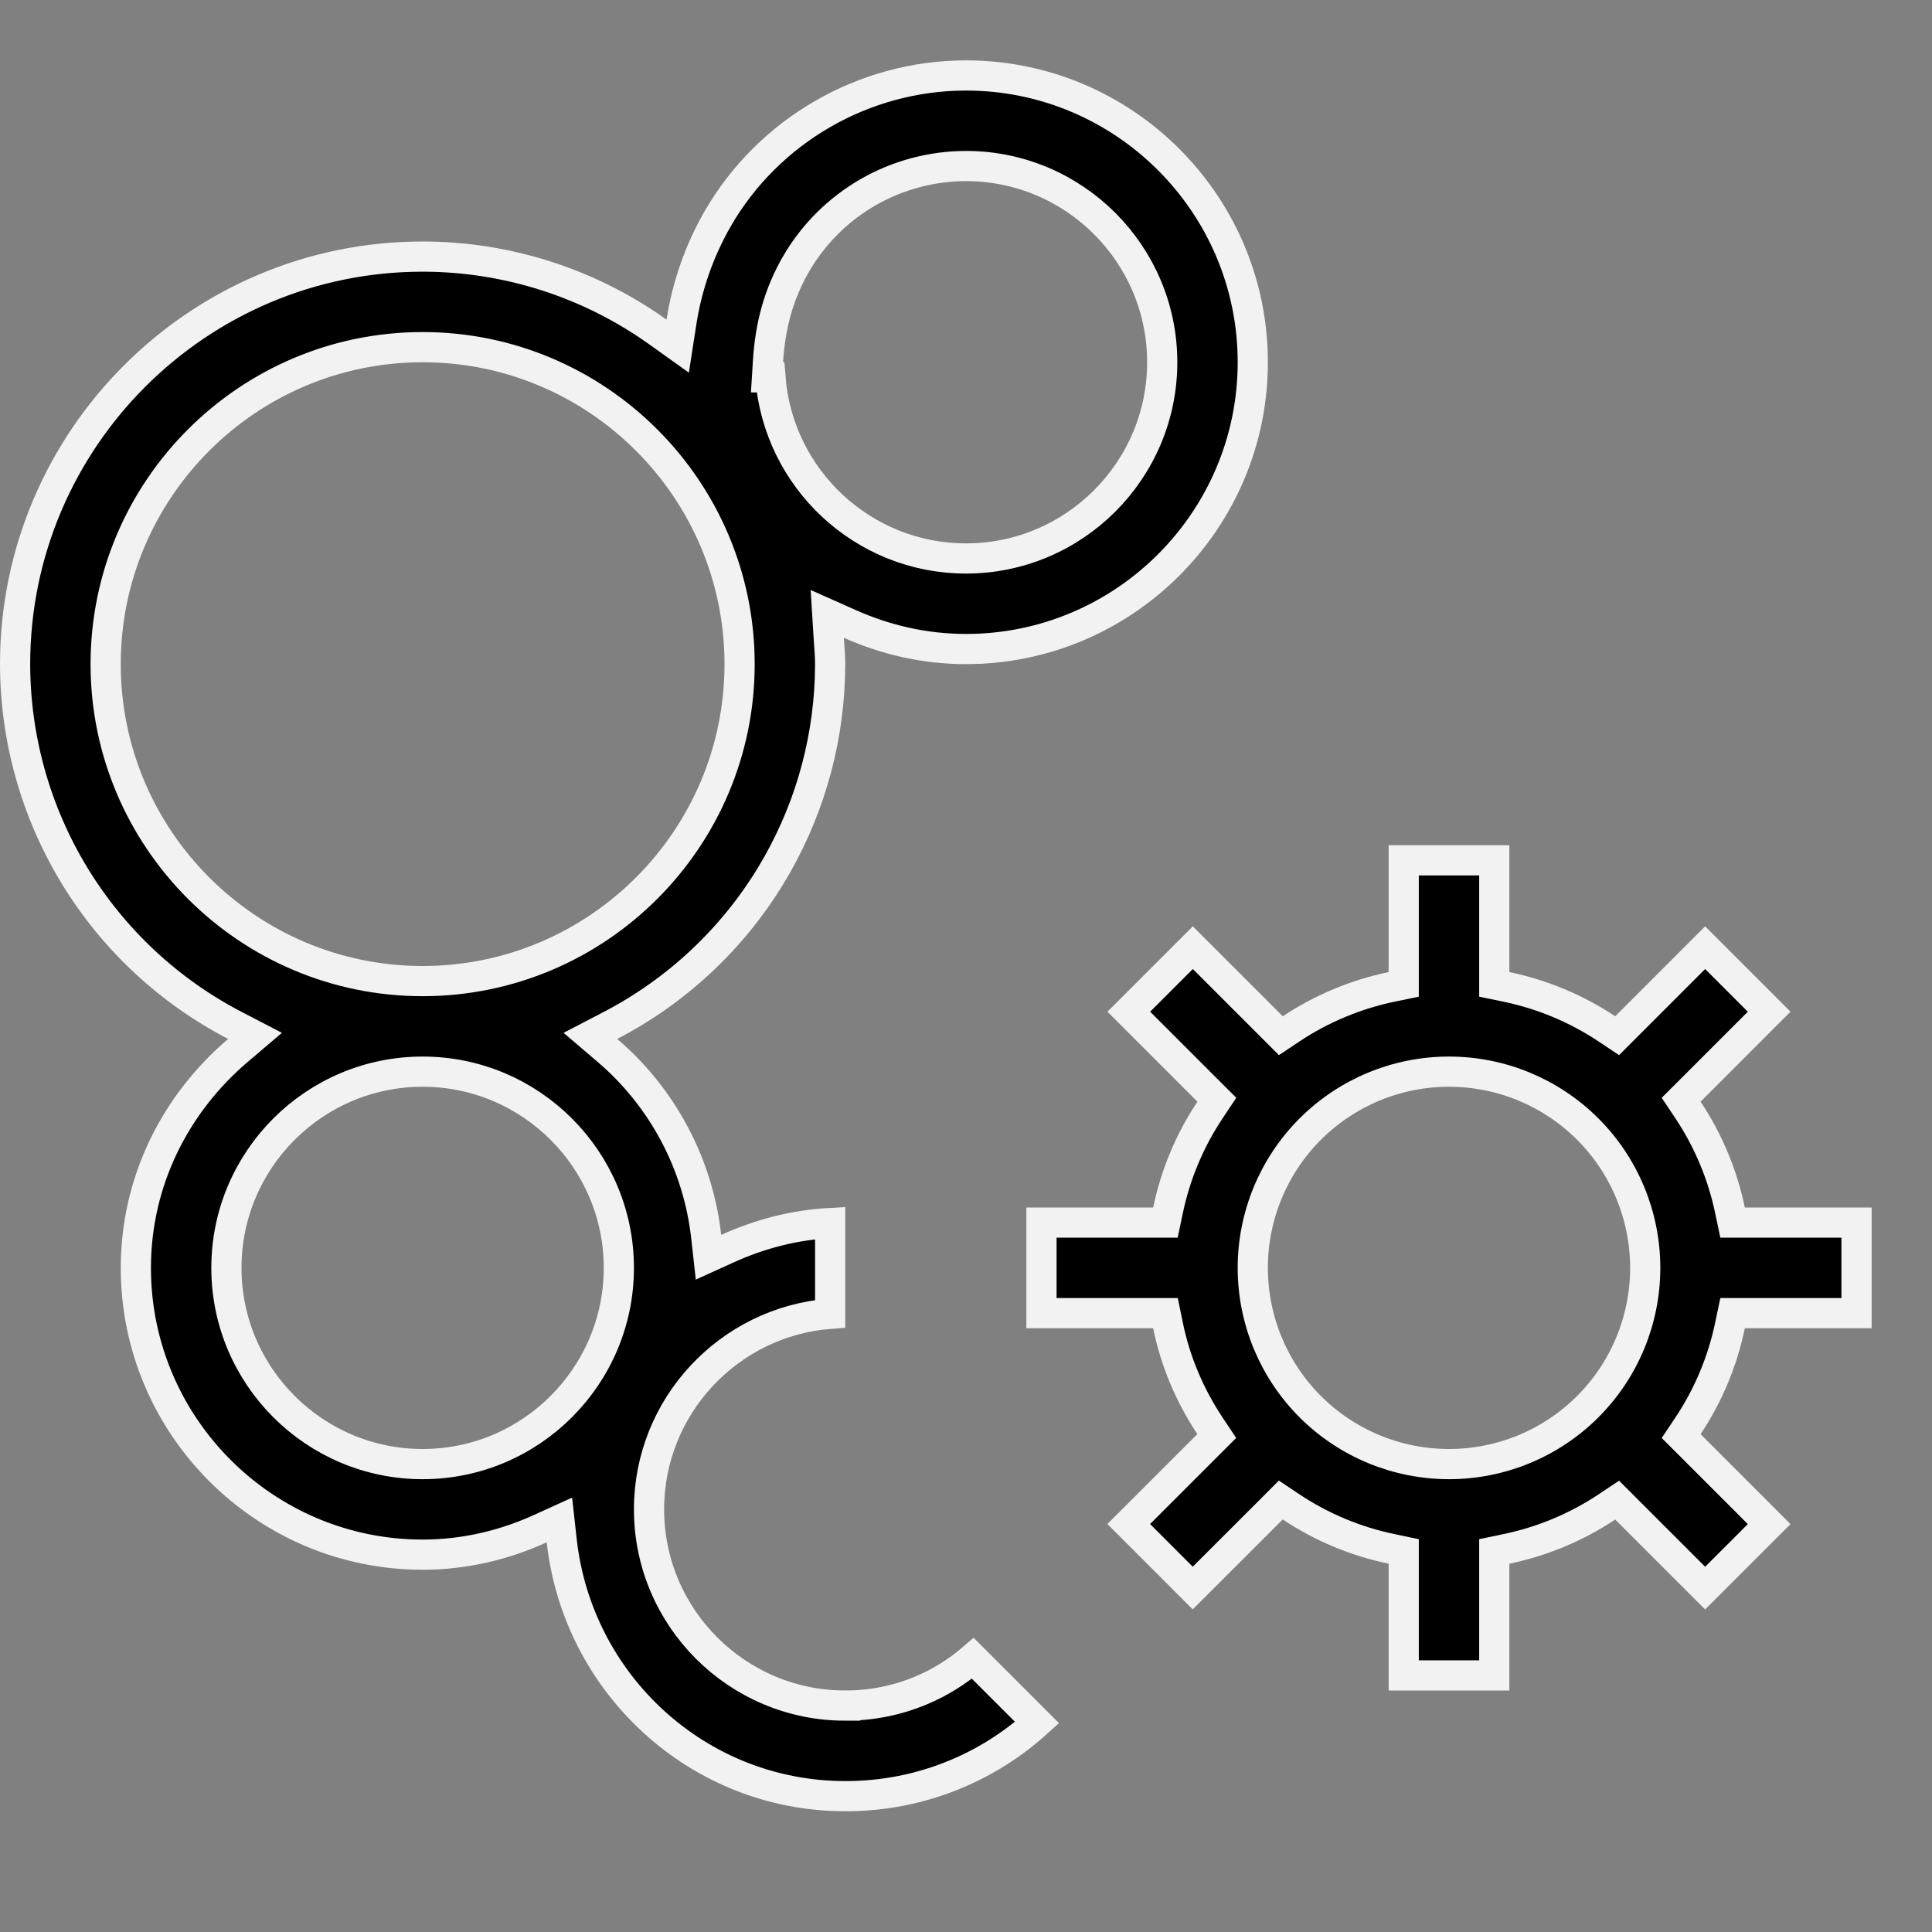
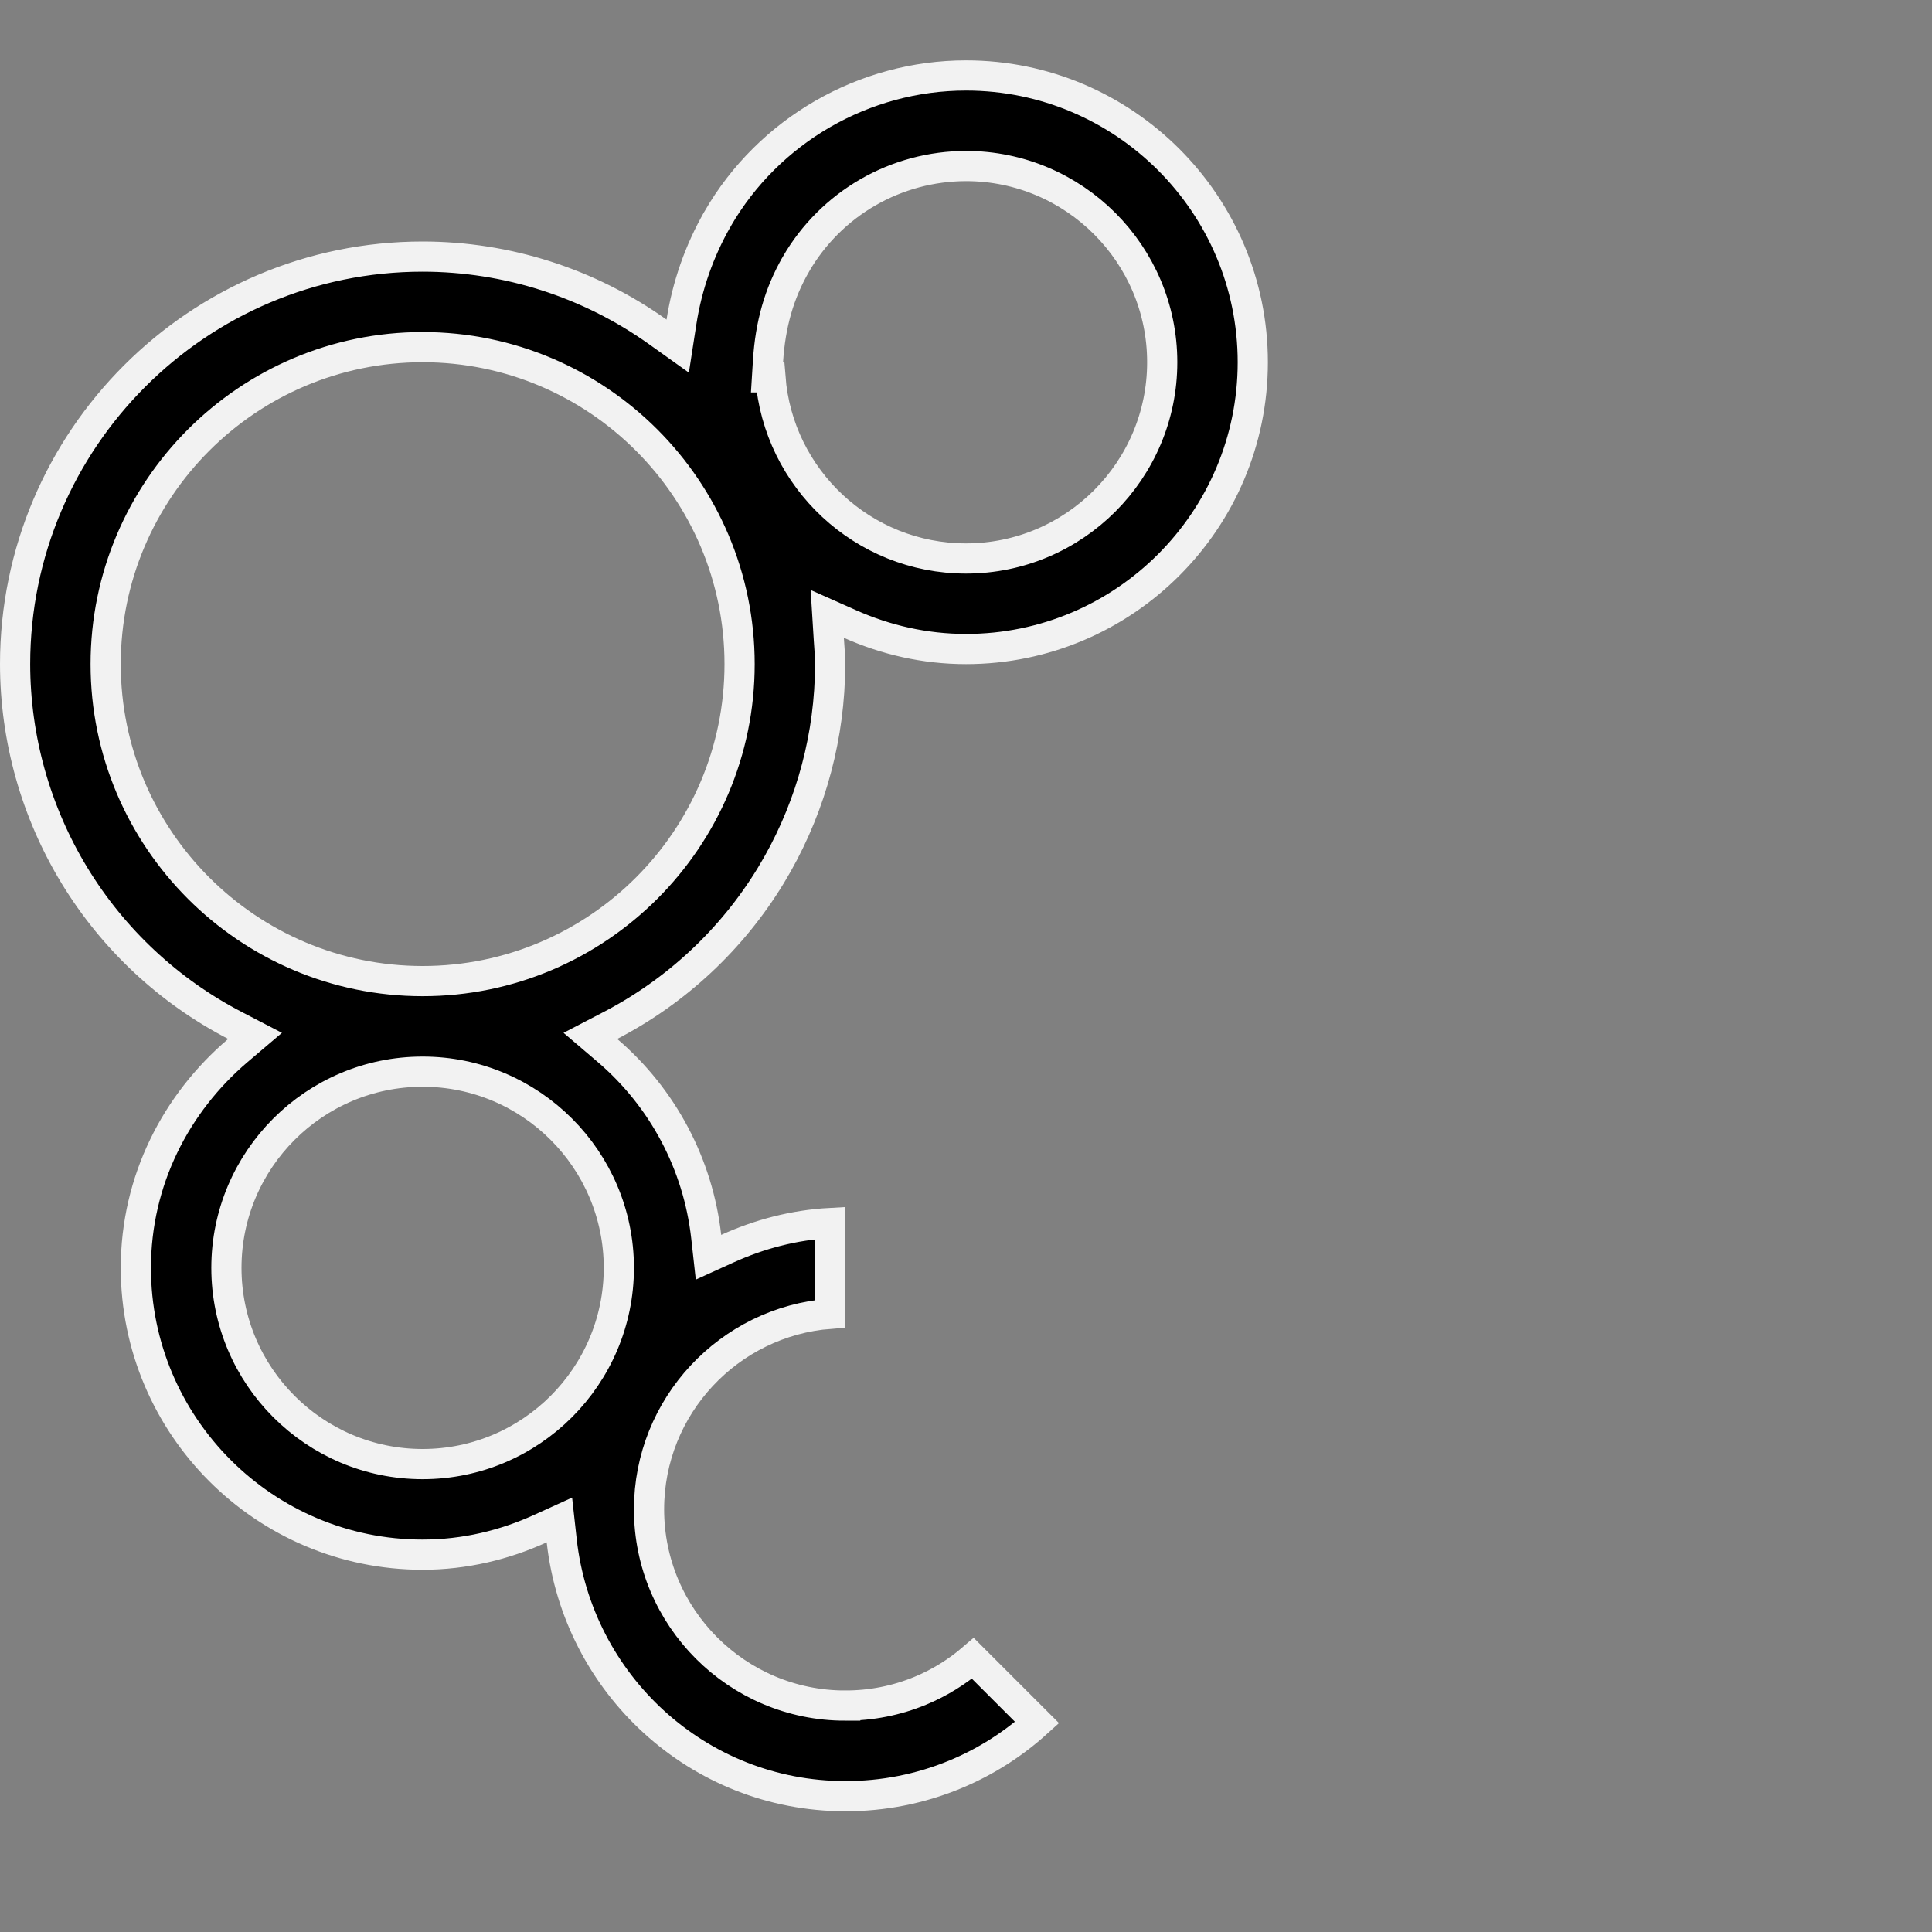
<svg xmlns="http://www.w3.org/2000/svg" width="64" height="64" viewBox="0 0 64 64" fill="none">
  <rect x="0" y="0" width="64" height="64" fill="#808080" stroke="none" />
-   <path d="M48 35.5C46.276 35.5 44.622 36.184 43.403 37.403C42.184 38.622 41.5 40.276 41.5 42C41.5 43.724 42.184 45.378 43.403 46.597C44.622 47.816 46.276 48.5 48 48.5C49.724 48.5 51.378 47.816 52.597 46.597C53.816 45.378 54.5 43.724 54.5 42C54.5 40.276 53.816 38.622 52.597 37.403C51.378 36.184 49.724 35.5 48 35.5ZM46.5 51.394L46.102 51.31C44.912 51.064 43.78 50.591 42.769 49.918L42.428 49.69L42.139 49.98L39.511 52.606L37.391 50.485L40.018 47.859L40.307 47.57L40.08 47.23C39.418 46.233 38.936 45.108 38.69 43.9L38.608 43.5H34.5V40.5H38.606L38.69 40.102C38.937 38.913 39.409 37.782 40.082 36.772L40.31 36.43L40.02 36.141L37.393 33.514L39.514 31.393L42.43 34.309L42.77 34.082C43.782 33.41 44.913 32.938 46.102 32.691L46.5 32.609V28.5H49.5V32.609L49.898 32.691C51.087 32.938 52.218 33.41 53.23 34.082L53.57 34.309L53.859 34.02L56.485 31.393L58.606 33.514L55.98 36.141L55.69 36.43L55.918 36.772C56.591 37.782 57.063 38.913 57.31 40.102L57.394 40.5H61.5V43.5H57.394L57.31 43.898C57.064 45.088 56.591 46.22 55.918 47.231L55.69 47.572L55.98 47.861L58.606 50.488L56.485 52.608L53.57 49.693L53.23 49.92C52.218 50.592 51.087 51.064 49.898 51.31L49.5 51.393V55.5H46.5V51.394Z" fill="black" stroke="#F2F2F2" />
  <path d="M32 2.5C37.238 2.5 41.5 6.762 41.5 12C41.5 17.238 37.238 21.5 32 21.5C30.633 21.5 29.338 21.197 28.157 20.671L27.404 20.336L27.455 21.159C27.474 21.472 27.5 21.727 27.5 22L27.491 22.462C27.41 24.772 26.737 27.026 25.533 29.005C24.249 31.116 22.409 32.834 20.216 33.972L19.557 34.315L20.121 34.796C21.955 36.362 23.125 38.567 23.394 40.964L23.47 41.648L24.097 41.363C25.15 40.885 26.293 40.58 27.5 40.514V43.52C24.149 43.777 21.5 46.584 21.5 50C21.5 53.584 24.416 56.5 28 56.5V56.499C28.854 56.501 29.7 56.335 30.488 56.008C31.123 55.745 31.709 55.381 32.227 54.935L34.355 57.062C33.555 57.786 32.637 58.369 31.638 58.782C30.485 59.26 29.249 59.503 28.001 59.5H28C23.122 59.5 19.134 55.785 18.607 51.037L18.531 50.351L17.902 50.637C16.706 51.182 15.39 51.5 14 51.5C8.762 51.5 4.5 47.238 4.5 42C4.5 39.11 5.826 36.546 7.882 34.797L8.449 34.315L7.788 33.972C5.594 32.834 3.754 31.117 2.469 29.006C1.184 26.895 0.503 24.471 0.5 22C0.5 14.556 6.556 8.5 14 8.5C16.793 8.501 19.516 9.373 21.79 10.995L22.45 11.466L22.574 10.665C22.761 9.463 23.167 8.304 23.773 7.249L23.773 7.248C25.465 4.319 28.619 2.5 32 2.5ZM14 35.5C10.416 35.5 7.5 38.416 7.5 42C7.5 45.584 10.416 48.5 14 48.5C17.584 48.5 20.5 45.584 20.5 42C20.5 38.416 17.584 35.5 14 35.5ZM14 11.5C8.21 11.5 3.5 16.21 3.5 22C3.5 27.79 8.21 32.5 14 32.5C19.79 32.5 24.5 27.79 24.5 22C24.5 16.21 19.79 11.5 14 11.5ZM31.999 5.5C30.858 5.502 29.737 5.802 28.749 6.372C27.761 6.942 26.939 7.762 26.367 8.749V8.75C25.808 9.72 25.518 10.749 25.441 11.969L25.408 12.5H25.521C25.778 15.851 28.584 18.5 32 18.5C35.584 18.5 38.5 15.584 38.5 12C38.5 8.416 35.584 5.5 32 5.5H31.999Z" fill="black" stroke="#F2F2F2" />
</svg>